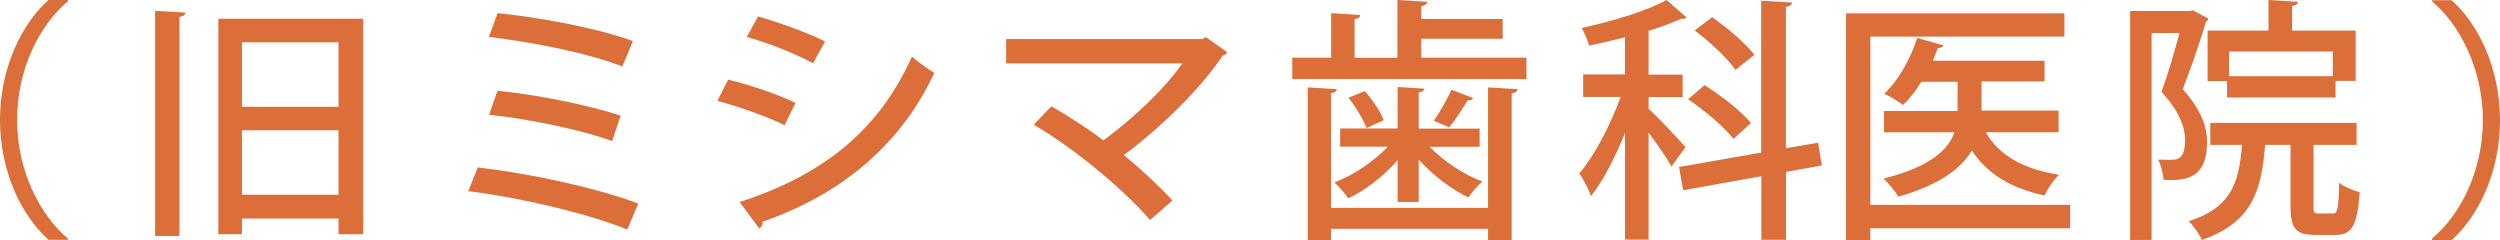
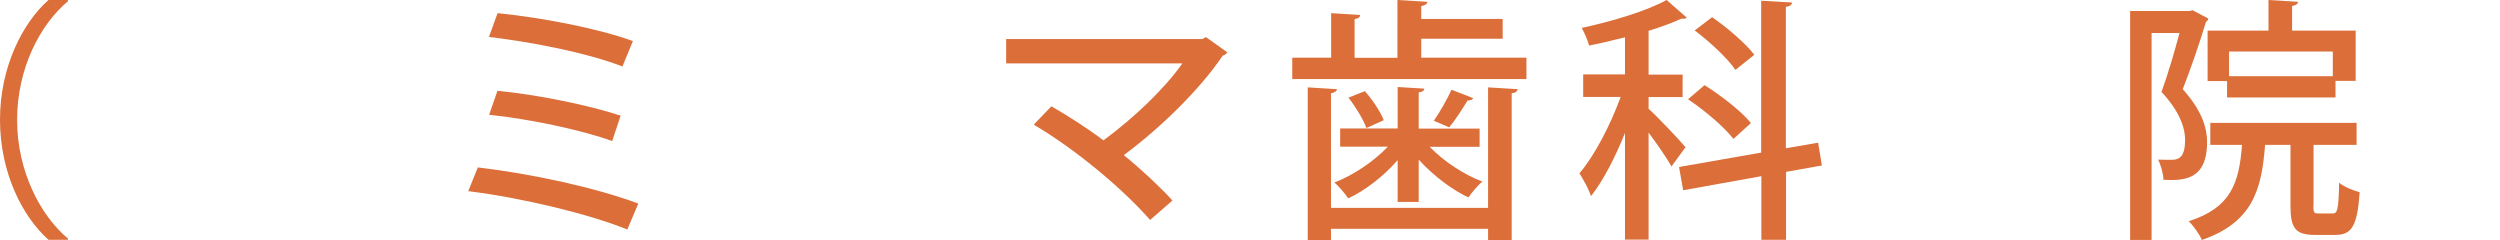
<svg xmlns="http://www.w3.org/2000/svg" id="_レイヤー_2" data-name="レイヤー 2" viewBox="0 0 138.77 13.34">
  <defs>
    <style>
      .cls-1 {
        fill: #db6e39;
      }
    </style>
  </defs>
  <g id="contents">
    <g>
      <path class="cls-1" d="m3.77.07C2.22,1.37.95,3.8.95,6.66s1.31,5.32,2.82,6.58v.07h-1.08c-1.45-1.29-2.69-3.74-2.69-6.66S1.24,1.29,2.69,0h1.08v.07Z" />
-       <path class="cls-1" d="m8.61,13.1V.6l1.68.1c-.01.13-.1.2-.33.24v12.16h-1.35ZM12.12,1.04h8.04v11.96h-1.37v-.87h-5.36v.87h-1.31V1.04Zm6.67,1.31h-5.36v3.58h5.36v-3.58Zm-5.36,8.46h5.36v-3.58h-5.36v3.58Z" />
      <path class="cls-1" d="m26.51,9.29c3.04.36,6.6,1.14,8.92,2.01l-.61,1.44c-2.06-.84-5.77-1.75-8.83-2.13l.53-1.31Zm1.11-8.56c2.42.24,5.6.85,7.51,1.55l-.58,1.41c-1.99-.77-4.99-1.35-7.41-1.64l.48-1.32Zm-.01,4.31c2.2.21,5.09.8,6.84,1.38l-.47,1.41c-1.64-.6-4.54-1.22-6.83-1.46l.46-1.32Z" />
-       <path class="cls-1" d="m40.42,4.42c1.28.31,2.8.84,3.74,1.29l-.61,1.24c-.92-.46-2.49-1.02-3.73-1.35l.6-1.18Zm.63,6.8c4.48-1.46,7.67-3.84,9.57-8.08.28.26.92.71,1.24.91-1.92,4.12-5.32,6.8-9.54,8.26.04.13-.04.3-.18.37l-1.08-1.46Zm1.02-10.31c1.28.37,2.76.91,3.73,1.39l-.67,1.21c-1.01-.54-2.4-1.1-3.68-1.46l.63-1.14Z" />
      <path class="cls-1" d="m68.13,2.89c-.04.1-.13.16-.26.2-1.27,1.88-3.44,4-5.49,5.52.95.77,2.03,1.78,2.7,2.52l-1.24,1.08c-1.54-1.76-4.2-3.97-6.46-5.29l.98-1.02c.92.53,1.96,1.19,2.89,1.89,1.69-1.24,3.4-2.87,4.38-4.27h-9.78v-1.35h10.88l.21-.11,1.18.84Z" />
      <path class="cls-1" d="m78.89,3.2h5.84v1.19h-13v-1.19h2.16V.73l1.61.1c-.01.13-.1.2-.31.23v2.15h2.38V0l1.66.1c-.01.11-.11.2-.34.24v.71h4.52v1.1h-4.52v1.05Zm3.71,8.33v-6.68l1.64.1c-.01.11-.1.2-.33.23v8.16h-1.31v-.64h-8.72v.64h-1.29V4.85l1.62.1c-.01.11-.11.18-.33.23v6.36h8.72Zm-5.02-.34v-2.3c-.77.88-1.79,1.68-2.74,2.12-.19-.27-.53-.68-.77-.88,1.05-.4,2.19-1.17,2.97-1.99h-2.65v-1.01h3.19v-2.3l1.48.09c-.01.11-.1.18-.31.21v2.01h3.38v1.01h-2.77c.78.81,1.91,1.55,2.93,1.93-.26.2-.6.61-.78.88-.94-.44-1.98-1.24-2.76-2.1v2.35h-1.17Zm-1.73-4.08c-.17-.47-.6-1.18-1-1.69l.91-.36c.43.48.87,1.15,1.05,1.61l-.97.44Zm5.92-1.66c-.04.09-.14.13-.31.13-.26.43-.67,1.07-1.02,1.49,0,0-.84-.37-.85-.37.33-.47.75-1.21.98-1.72l1.21.47Z" />
      <path class="cls-1" d="m91.51,6.04c.44.38,1.76,1.78,2.05,2.13l-.78,1.07c-.24-.44-.78-1.22-1.27-1.88v5.94h-1.31v-5.92c-.54,1.35-1.22,2.67-1.89,3.51-.11-.38-.43-.94-.64-1.27.84-.97,1.73-2.7,2.29-4.24h-2.08v-1.25h2.32v-2.06c-.67.17-1.34.33-1.99.46-.07-.27-.26-.71-.41-.98,1.71-.37,3.63-.95,4.71-1.55l1.12.98c-.06.06-.11.06-.31.06-.5.23-1.12.46-1.81.67v2.43h1.89v1.25h-1.89v.64Zm9.64,3.14l-2.01.36v3.77h-1.37v-3.53l-4.34.78-.23-1.29,4.56-.8V.04l1.71.1c-.01.13-.11.21-.34.24v7.85l1.79-.31.21,1.27Zm-6.53-4.45c.92.58,2.05,1.45,2.57,2.1l-.97.88c-.5-.65-1.59-1.58-2.52-2.2l.91-.78Zm.41-3.78c.84.58,1.86,1.45,2.35,2.09l-1.05.84c-.43-.64-1.42-1.56-2.26-2.19l.97-.74Z" />
-       <path class="cls-1" d="m114.91,11.38v1.29h-11.09v.67h-1.35V.74h12.12v1.29h-10.77v9.34h11.09Zm-.64-4.04h-4.05c.74,1.28,2.1,2.06,4.07,2.36-.28.27-.64.78-.8,1.15-1.89-.4-3.19-1.21-4.04-2.5-.58,1-1.79,1.91-4.08,2.57-.17-.3-.54-.75-.82-1.01,2.63-.65,3.6-1.62,3.94-2.57h-3.91v-1.18h4.08v-1.62h-2.01c-.31.5-.65.94-1.02,1.29-.26-.21-.73-.48-1.04-.63.77-.71,1.45-1.91,1.83-3.09l1.46.41c-.06.11-.17.16-.31.14-.09.24-.19.47-.28.71h6.2v1.15h-3.5v1.62h4.28v1.18Z" />
      <path class="cls-1" d="m121.71.57l.87.46c-.01.07-.07.16-.13.18-.33,1.11-.84,2.59-1.29,3.74,1,1.12,1.35,2.06,1.35,2.94,0,2.19-1.41,2.13-2.42,2.09-.01-.33-.14-.82-.3-1.12.28.01.57.01.77.01.41,0,.73-.18.73-1.1,0-.73-.34-1.62-1.31-2.67.37-1,.74-2.29,1-3.27h-1.55v11.49h-1.19V.61h3.29l.2-.04Zm6.7,10.84c0,.4.04.44.3.44h.77c.27,0,.33-.21.36-1.71.26.23.78.43,1.14.53-.13,1.88-.44,2.37-1.35,2.37h-1.12c-1.11,0-1.37-.38-1.37-1.62v-3.38h-1.41c-.19,2.52-.71,4.31-3.51,5.28-.13-.31-.47-.8-.73-1.04,2.32-.74,2.8-2.08,2.96-4.24h-1.76v-1.22h8.12v1.22h-2.39v3.37Zm-5.87-9.71h3.38V0l1.64.1c-.01.11-.11.2-.33.23v1.37h3.53v2.79h-1.12v.92h-6.02v-.91h-1.08V1.69Zm6.95,2.53v-1.37h-5.76v1.37h5.76Z" />
-       <path class="cls-1" d="m135,13.24c1.55-1.29,2.82-3.73,2.82-6.58s-1.31-5.32-2.82-6.58v-.07h1.08c1.46,1.29,2.69,3.74,2.69,6.66s-1.22,5.36-2.69,6.66h-1.08v-.07Z" />
    </g>
  </g>
</svg>